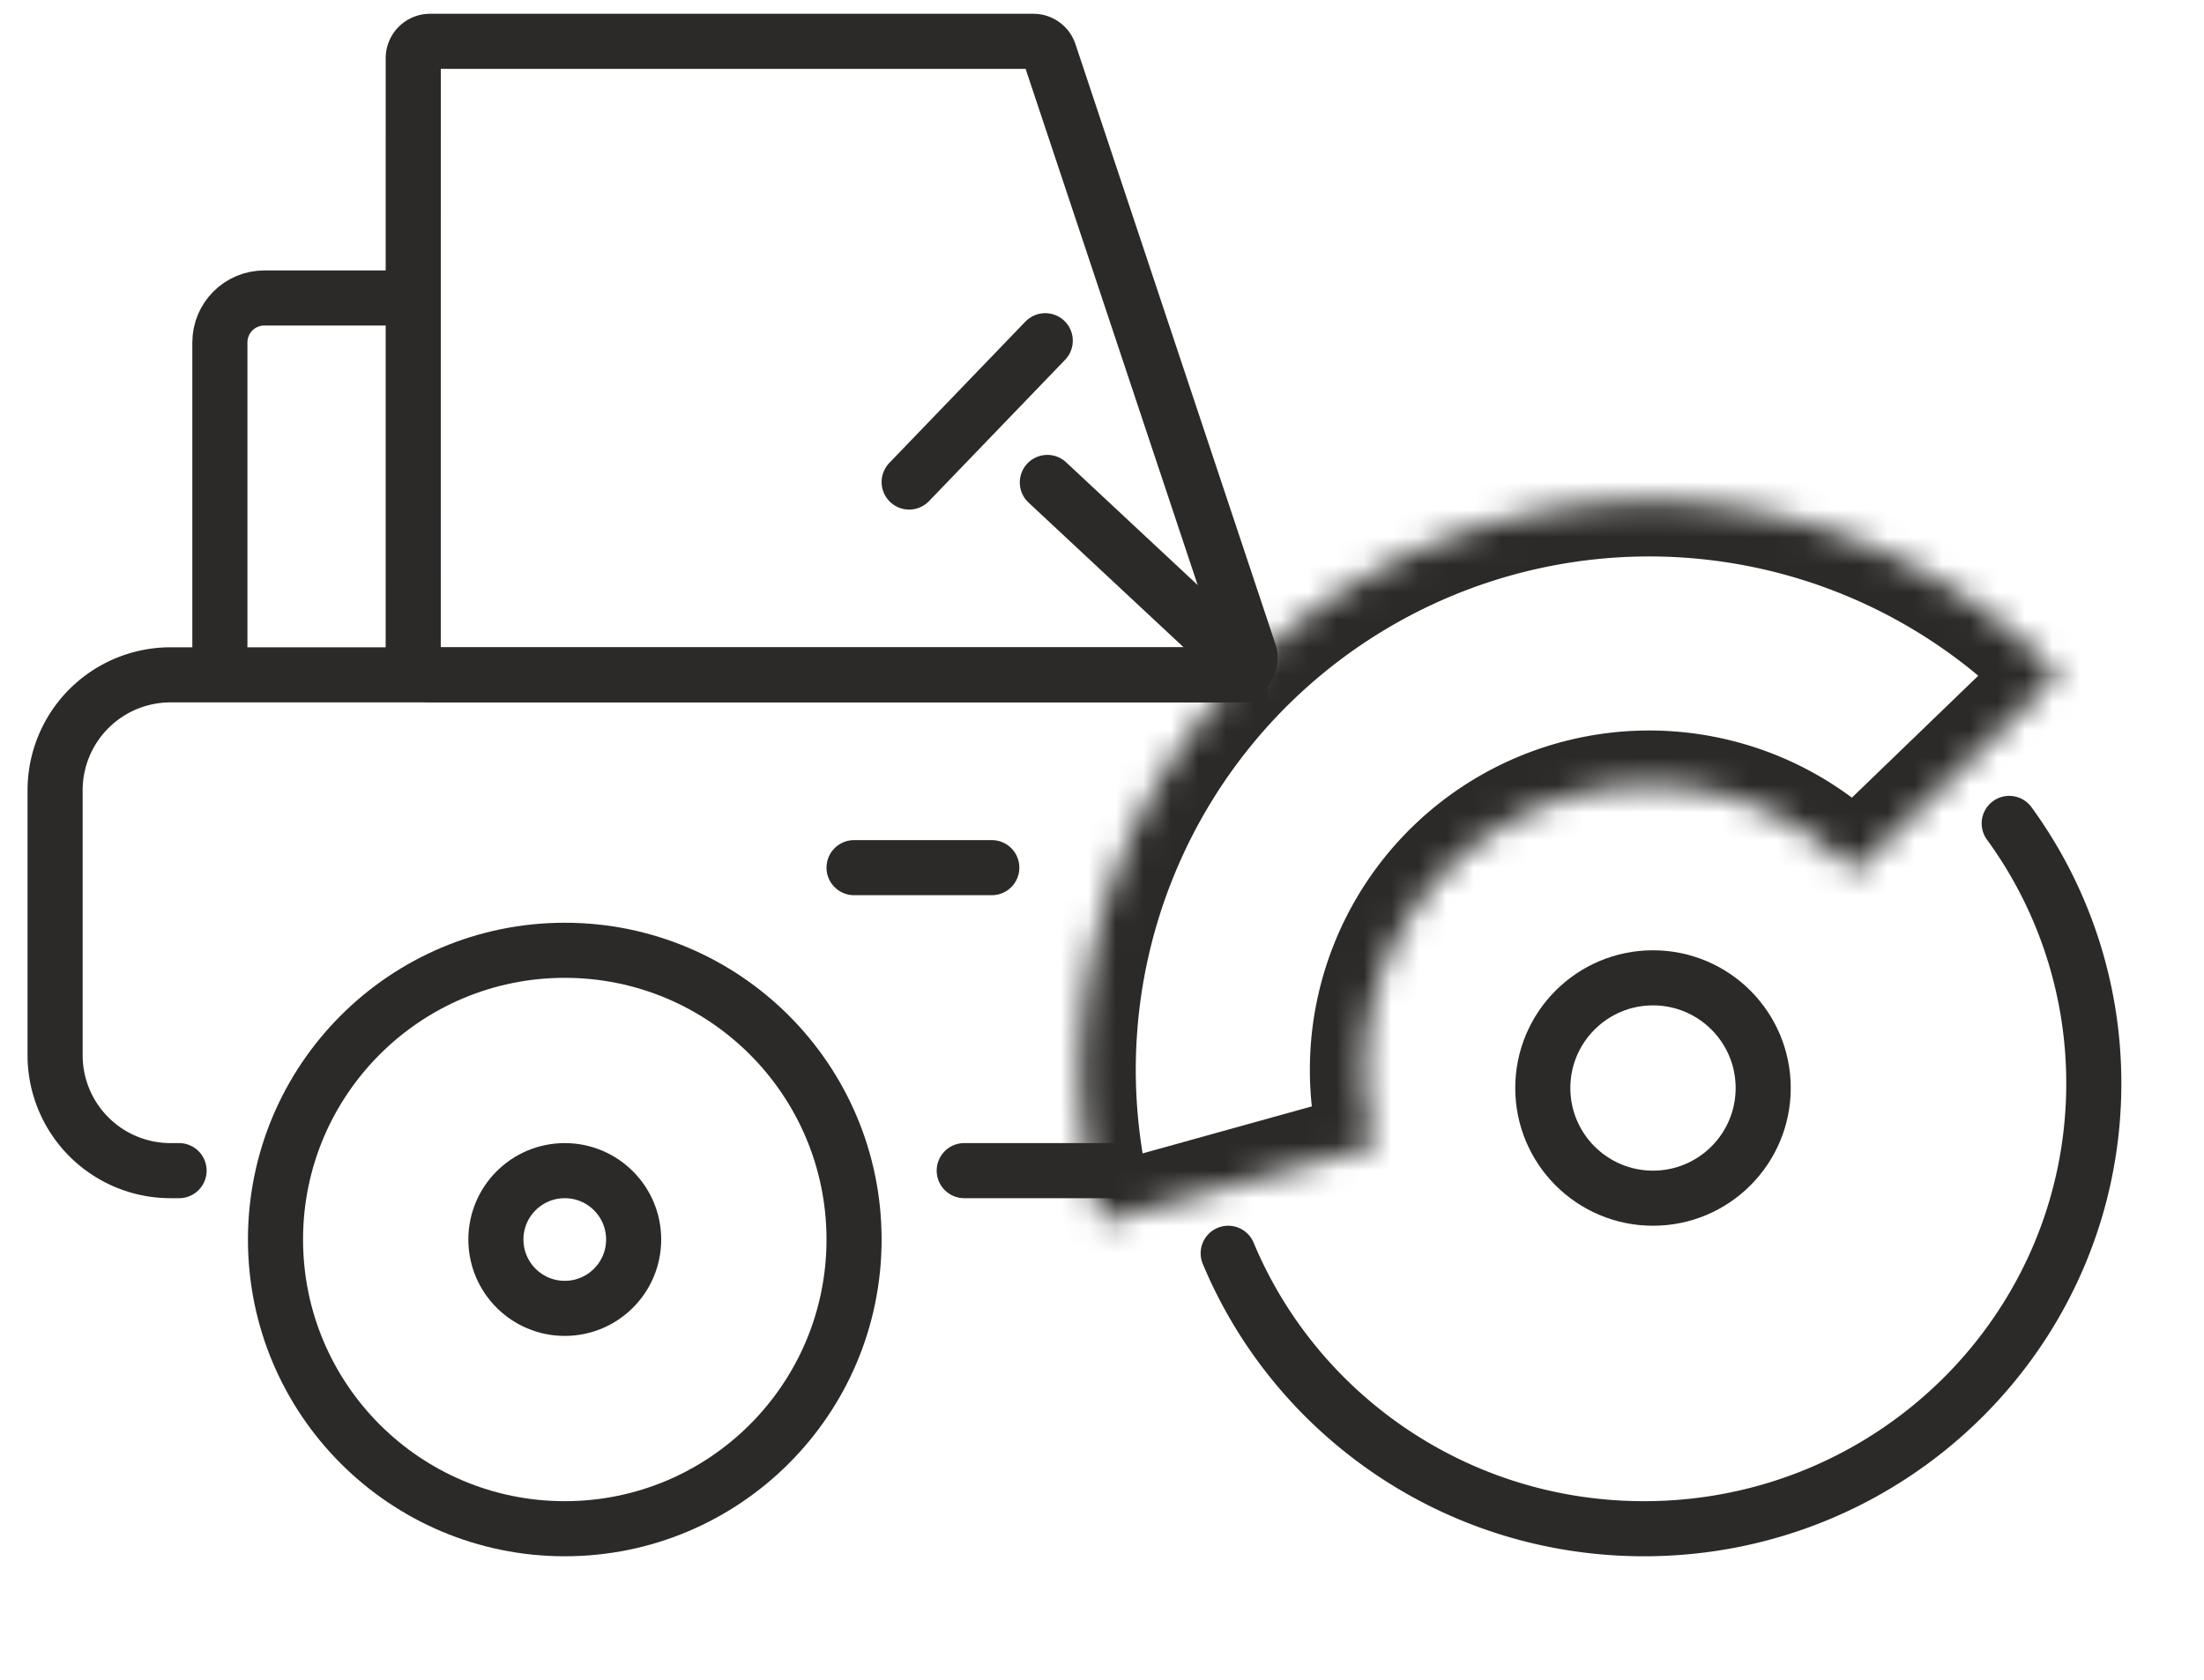
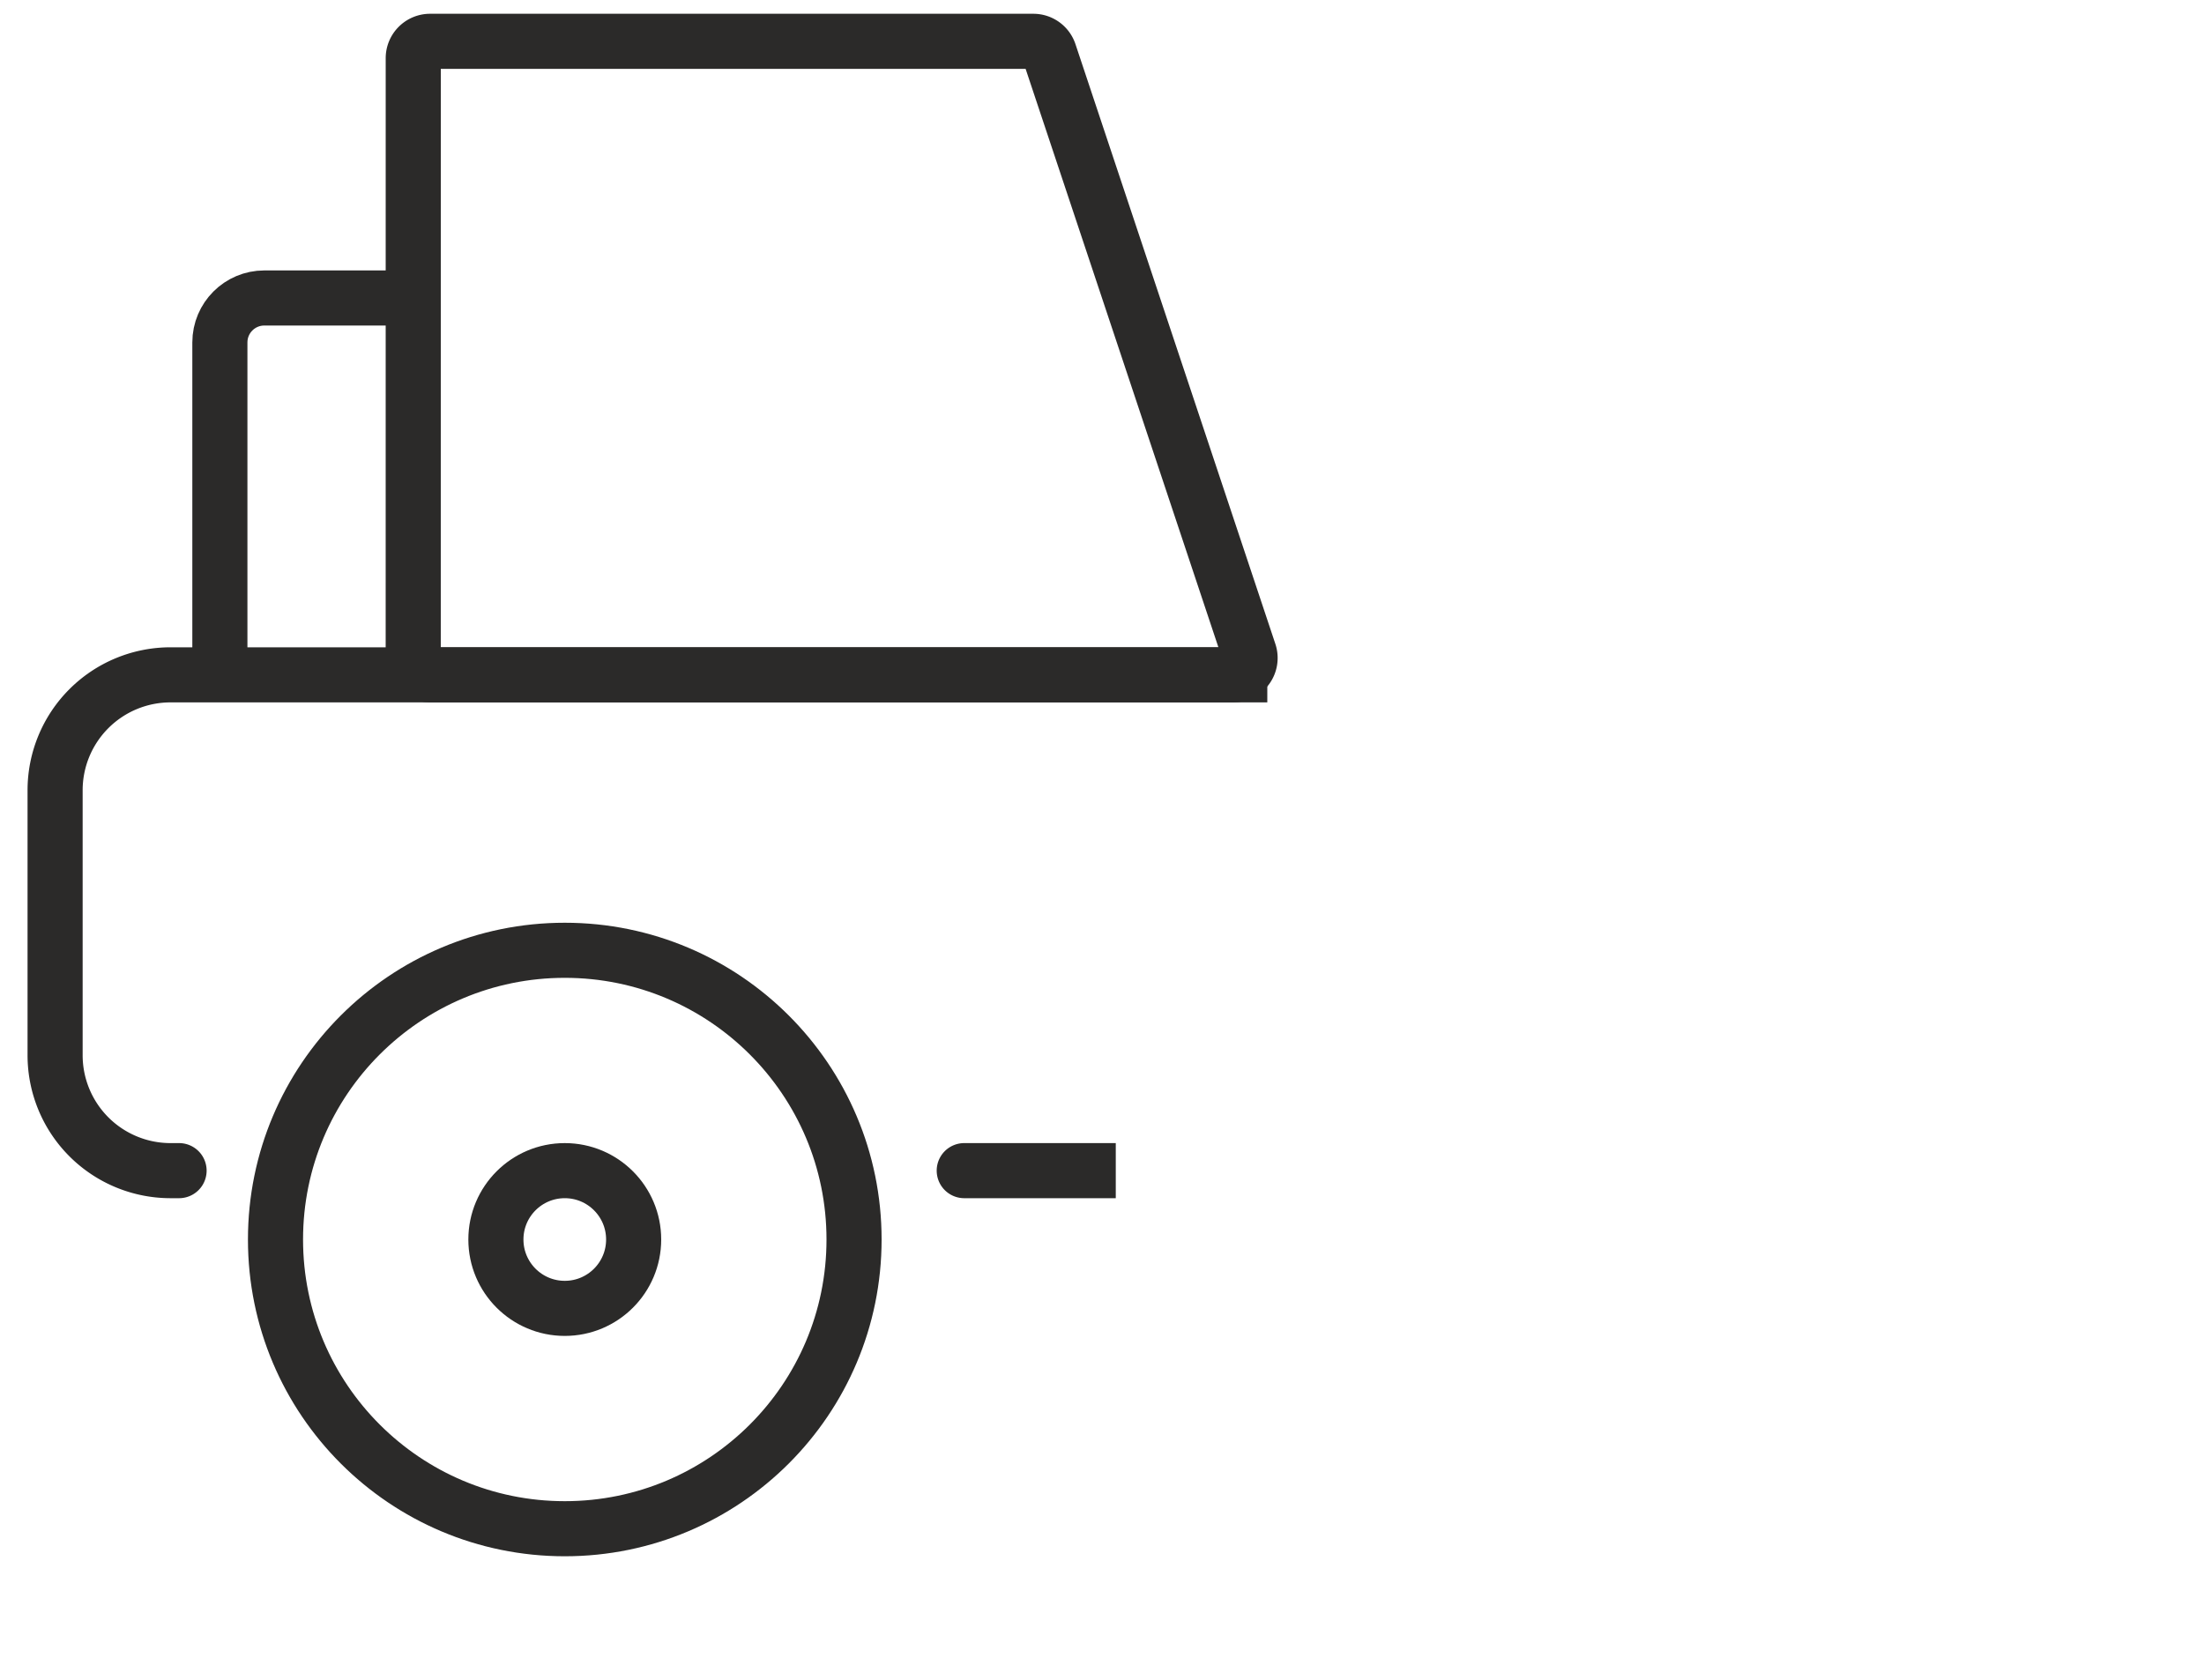
<svg xmlns="http://www.w3.org/2000/svg" width="80" height="61" viewBox="0 0 80 61" fill="none">
  <path d="M6.5 43.5a1 1 0 1 0 0-2zm28.5-2a1 1 0 1 0 0 2zM3 38.308v-9.616H1v9.616zM6.192 25.5H46v-2H6.192zm.308 16h-.308v2H6.5zm34 0H35v2h5.5zM1 38.308A5.19 5.19 0 0 0 6.192 43.5v-2A3.19 3.19 0 0 1 3 38.308zm2-9.616A3.19 3.19 0 0 1 6.192 25.5v-2A5.19 5.19 0 0 0 1 28.692z" fill="#2B2A29" />
-   <circle cx="60" cy="39.5" r="4" stroke="#2B2A29" stroke-width="2" />
-   <path d="M44.581 45.5c2.448 5.87 8.284 10 15.094 10C68.692 55.5 76 48.261 76 39.332a16 16 0 0 0-3.07-9.438" stroke="#2B2A29" stroke-width="2" stroke-linecap="round" />
  <mask id="a" fill="#fff">
    <path d="M39.98 44.365a20.637 20.637 0 0 1 34.732-19.858l-7.425 7.166a10.318 10.318 0 0 0-17.365 9.929z" />
  </mask>
-   <path d="M39.98 44.365a20.637 20.637 0 0 1 34.732-19.858l-7.425 7.166a10.318 10.318 0 0 0-17.365 9.929z" stroke="#2B2A29" stroke-width="4" mask="url(#a)" />
  <circle cx="20.5" cy="45" r="2.5" stroke="#2B2A29" stroke-width="2" />
  <circle cx="20.5" cy="45" r="10.5" stroke="#2B2A29" stroke-width="2" />
  <path d="M15 2.112c0-.338.274-.612.612-.612h21.896c.263 0 .497.169.58.419l7.256 21.775a.612.612 0 0 1-.58.806H15.611a.61.61 0 0 1-.612-.612z" stroke="#2B2A29" stroke-width="2" />
  <path d="M15.075 10.818H9.594c-.89 0-1.613.722-1.613 1.613V24.5" stroke="#2B2A29" stroke-width="2" />
-   <path d="M38.682 16.769a1 1 0 0 0-1.364 1.462zm-1.364 1.462 7.5 7 1.364-1.462-7.5-7z" fill="#2B2A29" />
-   <path d="m33 17.5 4.94-5.131M31 31.5h5" stroke="#2B2A29" stroke-width="2" stroke-linecap="round" />
</svg>